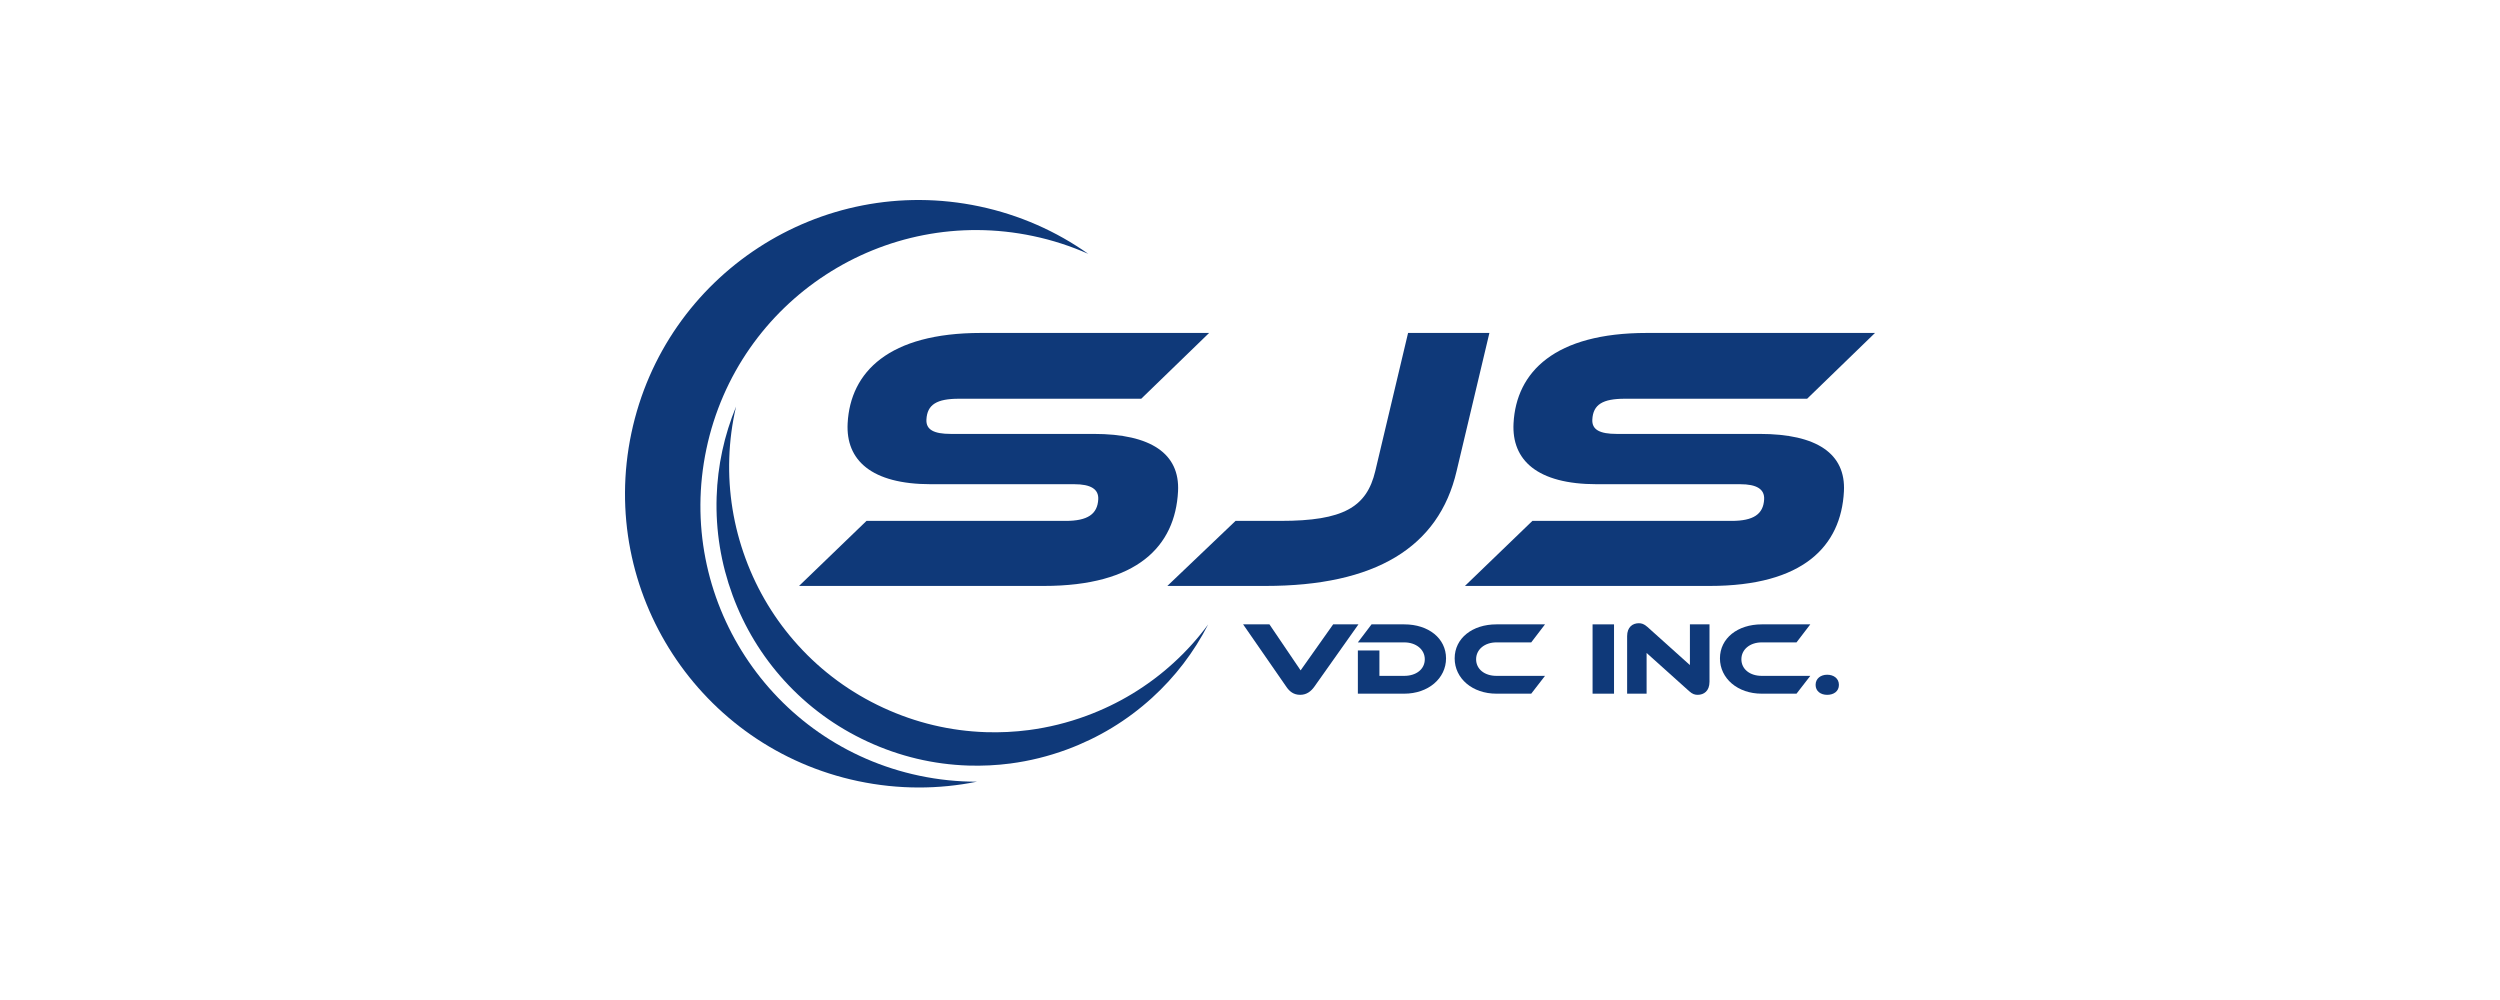
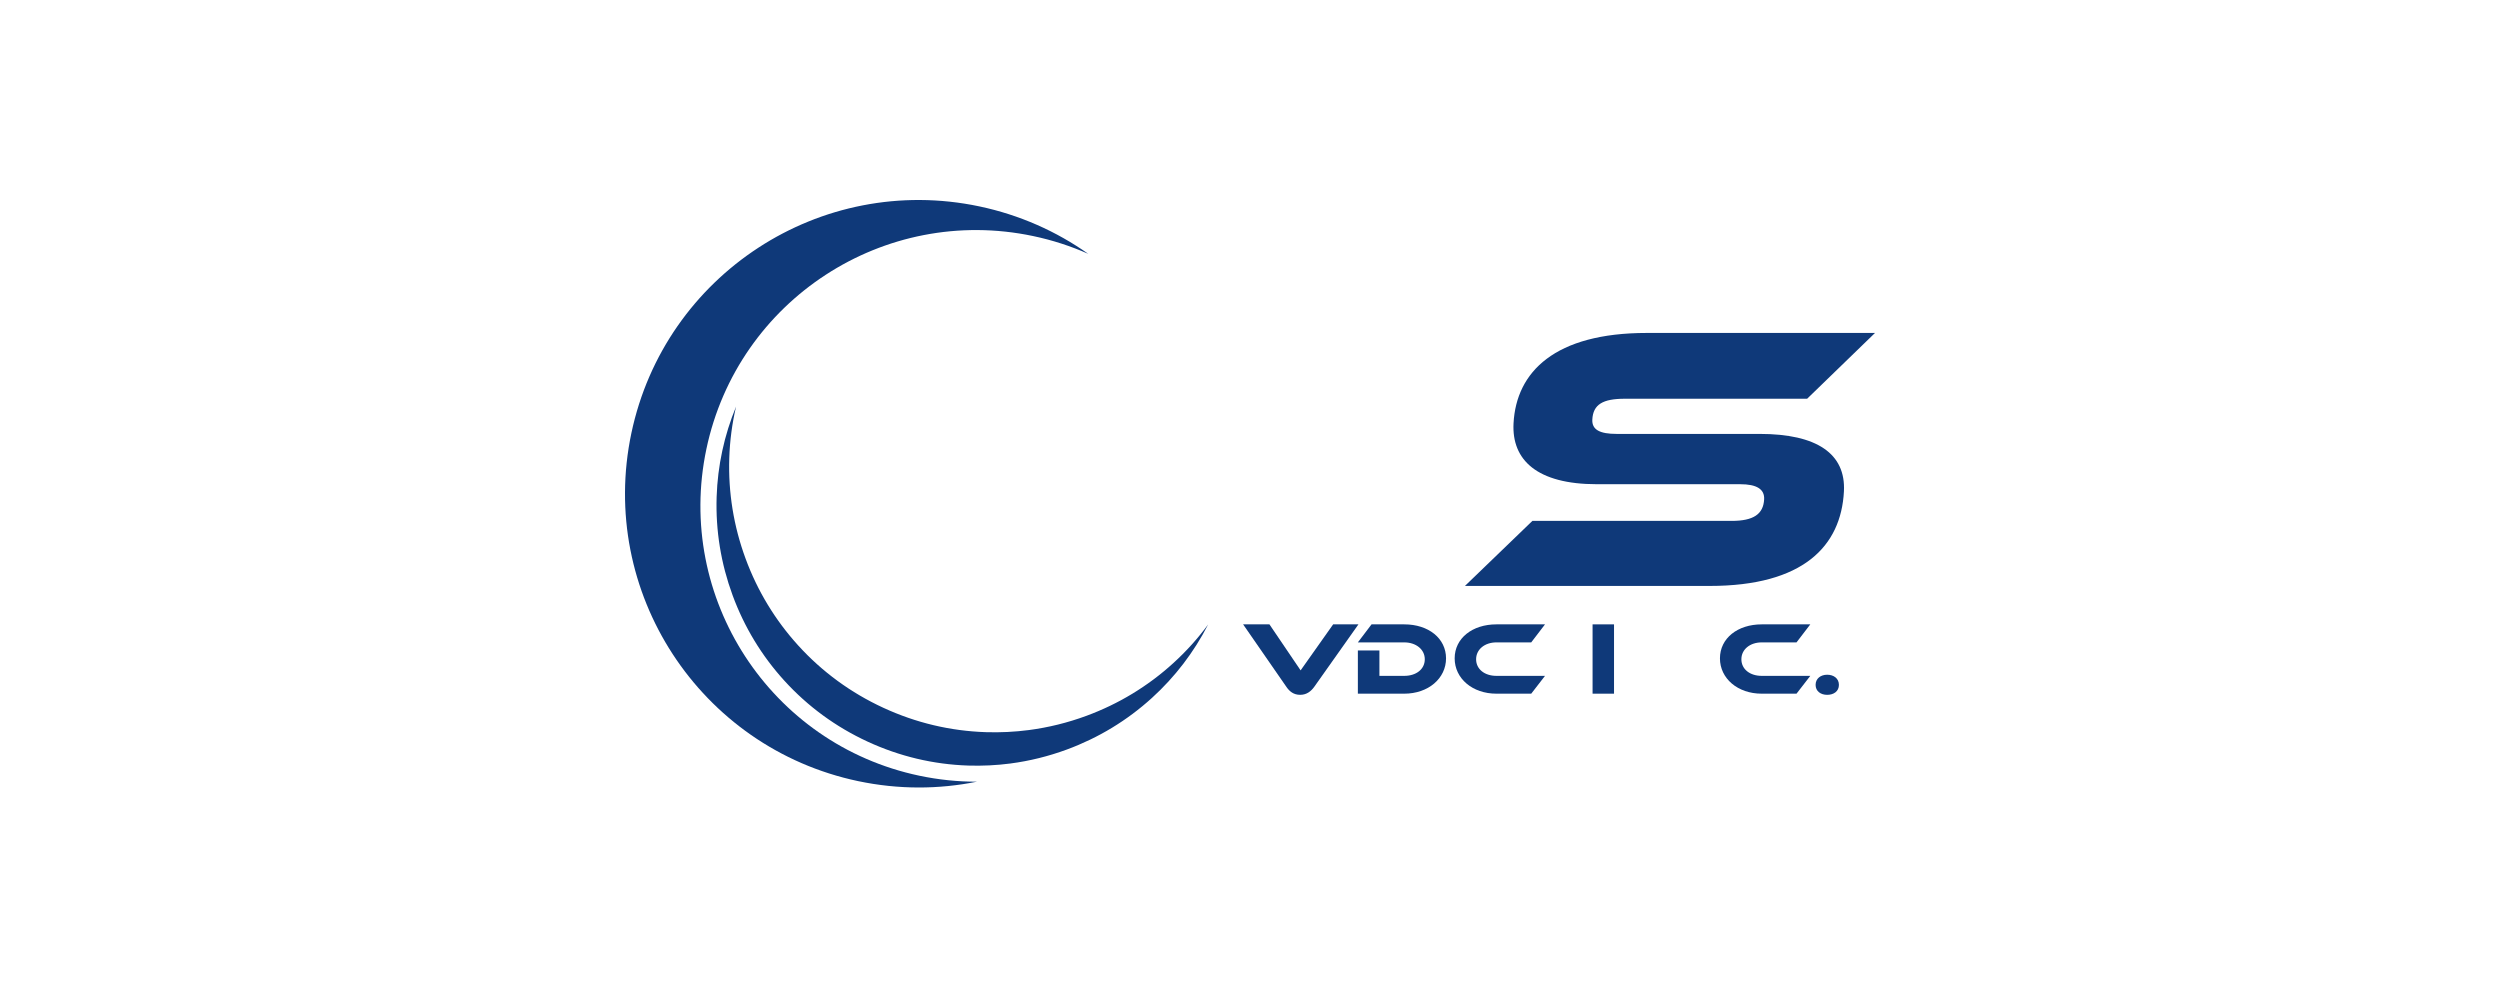
<svg xmlns="http://www.w3.org/2000/svg" width="200" height="80" viewBox="0 0 200 80" fill="none">
  <path fill-rule="evenodd" clip-rule="evenodd" d="M73.544 62.056C61.624 59.542 53.998 47.839 56.512 35.918C59.026 23.996 70.728 16.369 82.648 18.884C84.195 19.21 85.669 19.691 87.058 20.307C84.52 18.512 81.581 17.193 78.345 16.51C65.65 13.833 53.188 21.955 50.51 34.652C47.833 47.349 55.954 59.812 68.65 62.49C71.886 63.172 75.106 63.153 78.153 62.535C76.634 62.538 75.091 62.382 73.544 62.056Z" fill="#0F3979" />
  <path fill-rule="evenodd" clip-rule="evenodd" d="M80.838 61.08C79.725 61.226 78.588 61.281 77.458 61.245C74.674 61.154 71.968 60.511 69.416 59.333C66.865 58.155 64.62 56.512 62.746 54.452C60.935 52.461 59.543 50.165 58.609 47.627C57.674 45.089 57.244 42.438 57.331 39.748C57.412 37.26 57.934 34.834 58.886 32.525C58.569 33.876 58.387 35.256 58.342 36.65C58.253 39.393 58.691 42.096 59.644 44.684C60.597 47.273 62.017 49.614 63.864 51.645C65.776 53.747 68.065 55.422 70.668 56.623C73.27 57.825 76.03 58.481 78.869 58.573C80.022 58.61 81.181 58.553 82.317 58.404C83.871 58.2 85.415 57.819 86.904 57.27C89.491 56.317 91.833 54.898 93.863 53.05C94.895 52.112 95.826 51.078 96.65 49.961C95.509 52.183 94.002 54.154 92.16 55.829C90.169 57.641 87.873 59.032 85.336 59.967C83.876 60.505 82.363 60.879 80.838 61.079L80.838 61.08Z" fill="#0F3979" />
  <path d="M101.555 49.949L104.049 53.63L106.652 49.949H108.675L105.127 54.964C104.887 55.287 104.547 55.586 104.016 55.586C103.486 55.586 103.163 55.312 102.922 54.964L99.449 49.949H101.555Z" fill="#0F3979" />
  <path d="M112.342 55.494H108.629V52.038H110.353V54.069H112.342C113.295 54.069 113.983 53.538 113.983 52.742C113.983 51.947 113.271 51.391 112.342 51.391H108.629L109.723 49.949H112.342C114.282 49.949 115.683 51.068 115.683 52.668C115.683 54.268 114.265 55.494 112.342 55.494Z" fill="#0F3979" />
  <path d="M123.601 54.069L122.498 55.494H119.713C117.79 55.494 116.373 54.276 116.373 52.668C116.373 51.059 117.79 49.949 119.713 49.949H123.601L122.498 51.391H119.713C118.785 51.391 118.089 51.947 118.089 52.742C118.089 53.538 118.777 54.069 119.713 54.069H123.601Z" fill="#0F3979" />
  <path d="M129.122 55.494H127.406V49.949H129.122V55.494Z" fill="#0F3979" />
-   <path d="M135.127 55.288L131.728 52.237V55.495H130.17V50.894C130.17 50.156 130.618 49.858 131.107 49.858C131.314 49.858 131.521 49.908 131.795 50.156L135.193 53.207V49.949H136.76V54.541C136.76 55.279 136.312 55.586 135.815 55.586C135.599 55.586 135.392 55.536 135.127 55.288Z" fill="#0F3979" />
  <path d="M144.824 54.069L143.721 55.494H140.936C139.013 55.494 137.596 54.276 137.596 52.668C137.596 51.059 139.013 49.949 140.936 49.949H144.824L143.721 51.391H140.936C140.008 51.391 139.311 51.947 139.311 52.742C139.311 53.538 139.999 54.069 140.936 54.069H144.824Z" fill="#0F3979" />
  <path d="M146.176 53.978C146.699 53.978 147.113 54.276 147.113 54.791C147.113 55.305 146.699 55.587 146.176 55.587C145.654 55.587 145.248 55.296 145.248 54.791C145.248 54.276 145.662 53.978 146.176 53.978Z" fill="#0F3979" />
-   <path d="M87.506 34.713C92.063 34.713 94.401 36.286 94.243 39.312C94.013 43.699 90.986 46.875 83.505 46.875H63.924L69.32 41.672H85.255C87.015 41.672 87.798 41.127 87.86 39.947C87.903 39.13 87.263 38.737 85.943 38.737H74.471C69.693 38.737 67.657 36.801 67.811 33.866C68.027 29.752 71.113 26.636 78.468 26.636H96.73L91.299 31.899H76.716C74.955 31.899 74.177 32.353 74.114 33.563C74.071 34.38 74.713 34.713 76.065 34.713H87.506Z" fill="#0F3979" />
-   <path d="M102.46 41.671C107.457 41.671 109.338 40.582 110.024 37.678L112.646 26.636H119.152L116.53 37.678C115.108 43.819 109.982 46.875 101.244 46.875H93.387L98.845 41.671H102.46Z" fill="#0F3979" />
  <path d="M140.777 34.713C145.335 34.713 147.672 36.286 147.514 39.312C147.284 43.699 144.257 46.875 136.777 46.875H117.195L122.591 41.672H138.527C140.287 41.672 141.07 41.127 141.131 39.947C141.174 39.13 140.534 38.737 139.214 38.737H127.742C122.965 38.737 120.929 36.801 121.083 33.866C121.298 29.752 124.385 26.636 131.74 26.636H150.001L144.571 31.899H129.987C128.227 31.899 127.449 32.353 127.386 33.563C127.343 34.38 127.985 34.713 129.337 34.713H140.777H140.777Z" fill="#0F3979" />
</svg>